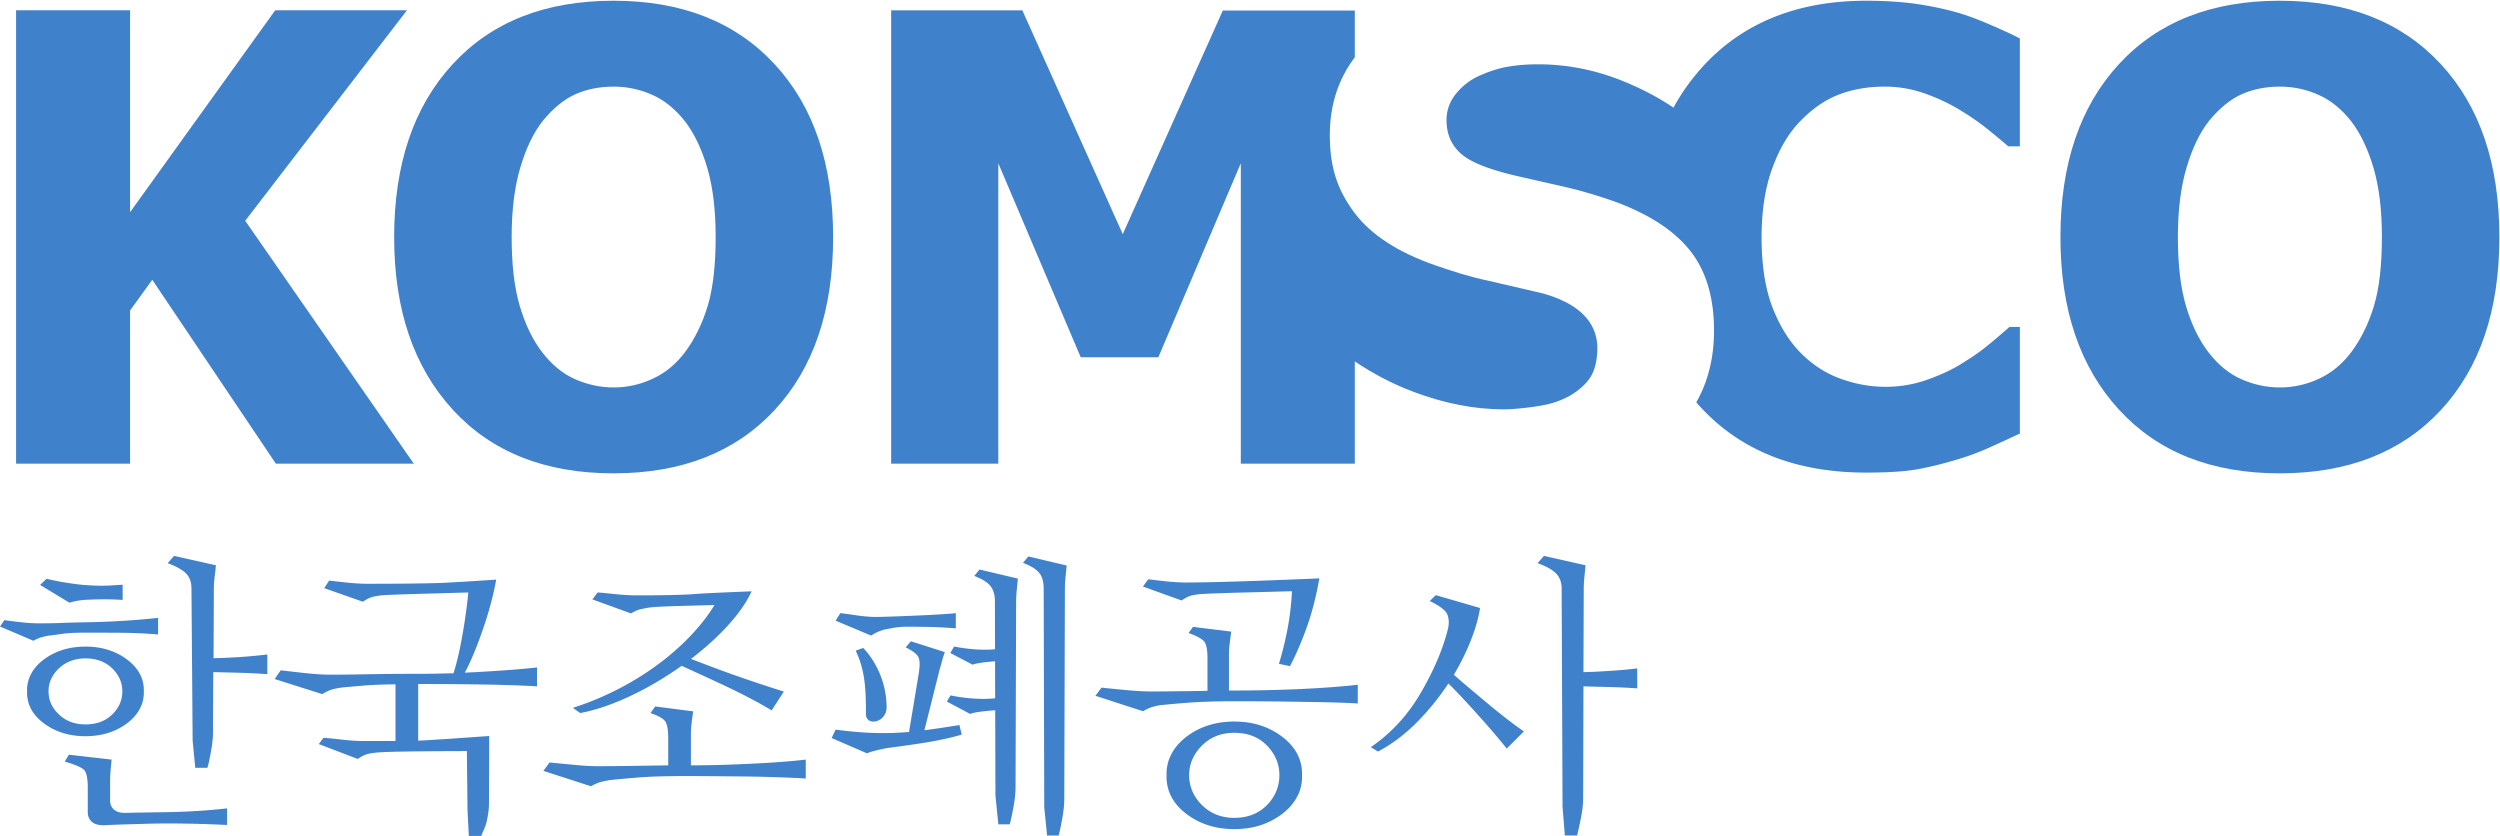
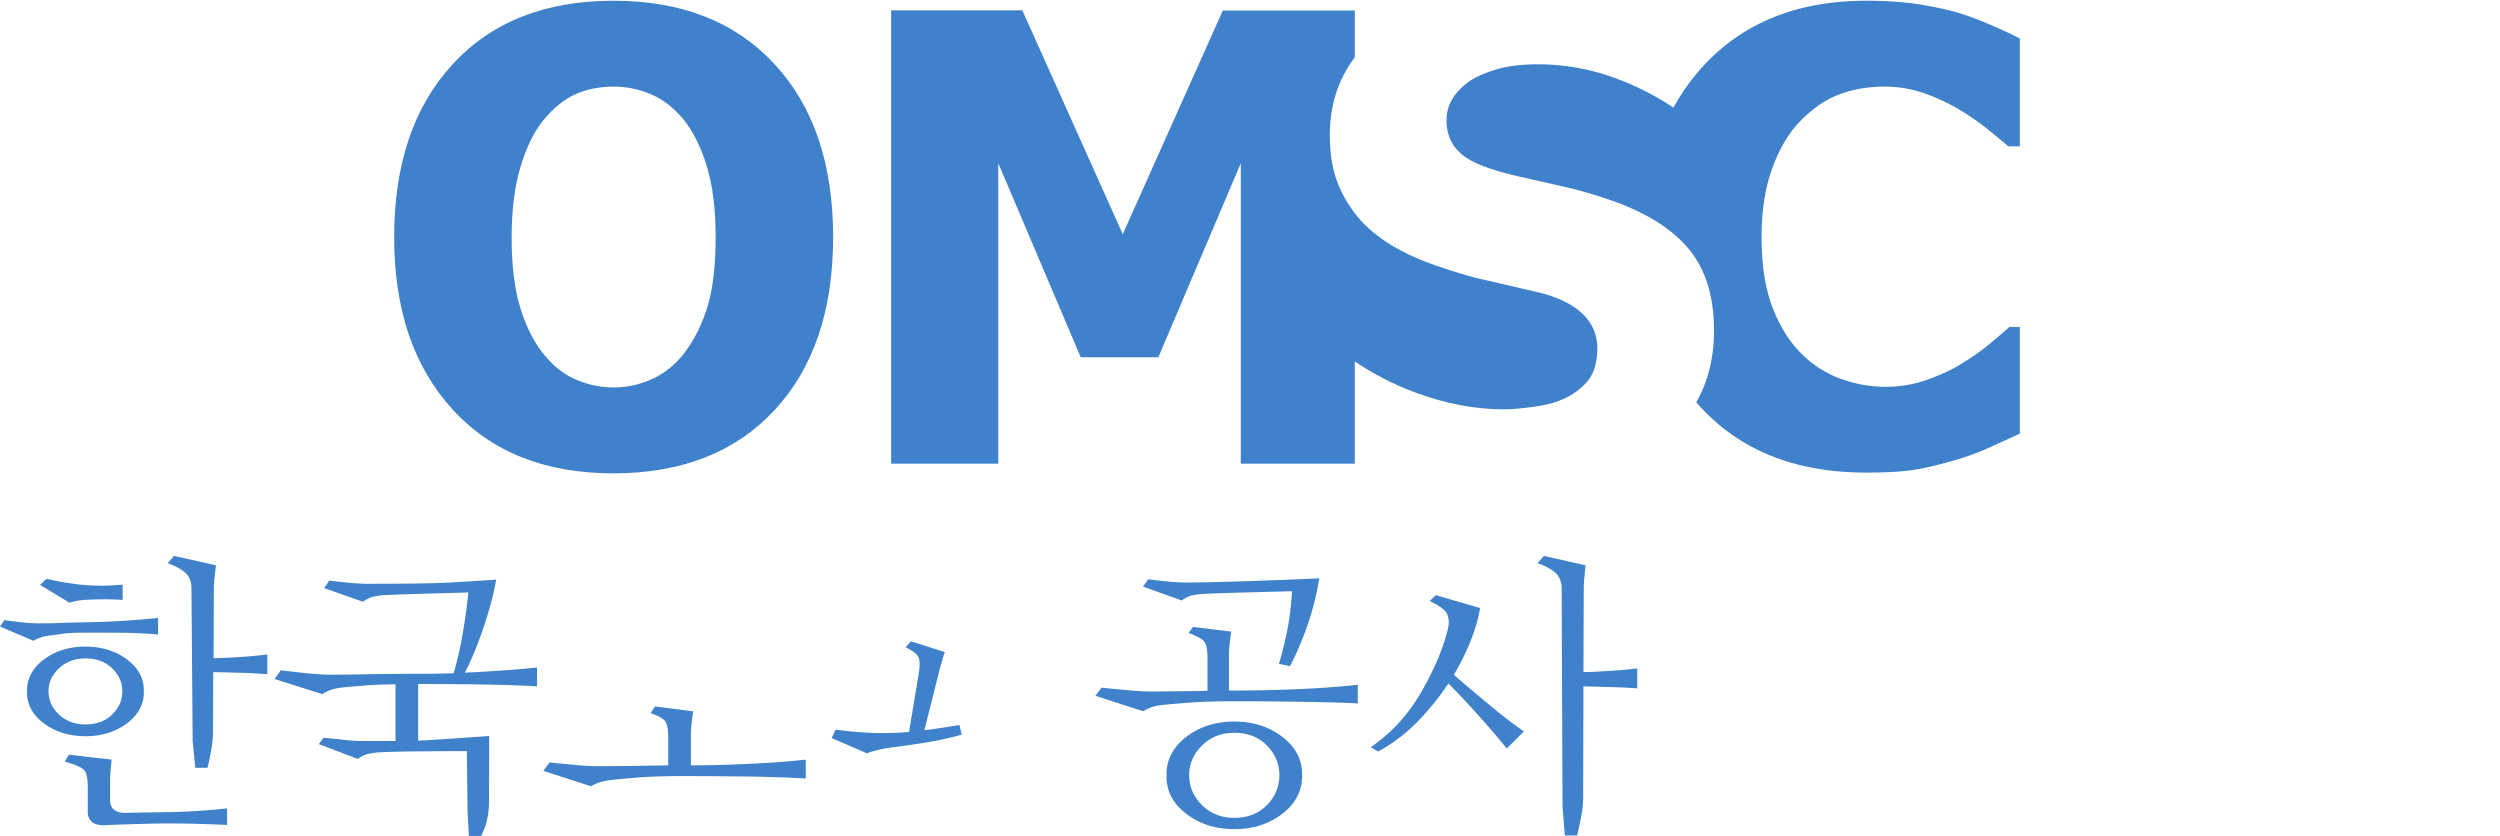
<svg xmlns="http://www.w3.org/2000/svg" xml:space="preserve" width="1795.32" height="600" viewBox="0 0 1795.32 600">
-   <path d="M1278.938 1410.715c-2.84-9.449-6.878-17.695-12.112-24.796-4.93-6.586-10.772-11.396-17.535-14.489-6.751-3.15-13.744-4.695-20.96-4.695-7.094 0-13.99 1.431-20.632 4.352-6.666 2.863-12.628 7.73-17.856 14.488-5.148 6.643-9.174 14.947-12.135 24.854-2.938 9.85-4.42 22.277-4.42 37.28 0 14.546 1.568 27.03 4.678 37.51 3.104 10.48 7.164 18.898 12.21 25.254 5.68 6.872 11.567 11.626 17.671 14.317 6.122 2.692 12.954 4.009 20.485 4.009 7.1 0 13.944-1.432 20.547-4.353 6.609-2.863 12.547-7.673 17.781-14.316 5.022-6.529 9.025-14.947 12.038-25.14 3.006-10.25 4.506-22.62 4.506-37.109 0-15.347-1.414-27.717-4.266-37.166zm35.918 130.281c-21.086 22.735-49.988 34.074-86.702 34.074-36.81 0-65.707-11.396-86.684-34.245-20.971-22.792-31.45-53.83-31.45-93.116 0-38.998 10.479-69.922 31.45-92.829 20.977-22.964 49.873-34.417 86.684-34.417 36.714 0 65.616 11.339 86.702 33.96 21.08 22.677 31.634 53.773 31.634 93.286 0 39.514-10.554 70.61-31.634 93.287M222.921 1325.674h-74.31l-66.581 99.072-11.948-16.55v-82.522H8.664v244.242h61.418v-108.749l78.184 108.749h70.96l-87.124-113.388 90.82-130.854" style="fill:#4081cb;fill-opacity:1;fill-rule:nonzero;stroke:none;stroke-width:.573" transform="matrix(1.333 0 0 -1.333 0 2100.093)" />
  <path d="M381.283 1410.715c-2.85-9.449-6.886-17.695-12.116-24.796-4.918-6.586-10.76-11.396-17.53-14.489-6.761-3.15-13.758-4.695-20.959-4.695-7.11 0-13.981 1.431-20.647 4.352-6.669 2.863-12.616 7.73-17.863 14.488-5.122 6.643-9.158 14.947-12.103 24.854-2.954 9.85-4.425 22.277-4.425 37.28 0 14.546 1.552 27.03 4.664 37.51 3.096 10.48 7.178 18.898 12.202 25.254 5.691 6.872 11.574 11.626 17.681 14.317 6.121 2.692 12.955 4.009 20.491 4.009 7.091 0 13.935-1.432 20.553-4.353 6.595-2.863 12.52-7.673 17.768-14.316 5.025-6.529 9.034-14.947 12.05-25.14 2.992-10.25 4.495-22.62 4.495-37.109 0-15.347-1.424-27.717-4.26-37.166zm35.91 130.281c-21.09 22.735-49.985 34.074-86.685 34.074-36.825 0-65.72-11.396-86.687-34.245-20.978-22.792-31.476-53.83-31.476-93.116 0-38.998 10.498-69.922 31.476-92.829 20.967-22.964 49.862-34.417 86.687-34.417 36.7 0 65.595 11.339 86.685 33.96 21.088 22.677 31.635 53.773 31.635 93.286 0 39.514-10.547 70.61-31.635 93.287M831.338 1417.358l-29.567 6.872c-10.25 2.119-19.969 5.326-28.885 8.418-19.866 6.93-34.286 16.379-43.013 27.946-.138.172-.32.401-.447.573-8.63 11.797-13.017 23.537-13.017 41.46 0 16.15 4.45 30.009 13.464 41.977v25.197h-71.097l-53.91-120.488-54.11 120.603h-70.66v-244.242h57.726v161.836l44.406-104.512h41.81l44.417 104.512v-161.836h61.418v55.09c10.05-6.757 20.679-12.311 31.771-16.435 16.545-6.242 32.871-9.391 48.488-9.391 4.02 0 9.311.458 15.68 1.317 6.677.859 11.968 2.233 16.2 4.18 5.01 2.176 9.352 5.269 12.868 9.22 3.734 4.18 5.291 9.735 5.635 16.436.515 9.735-3.093 23.937-29.177 31.267" style="fill:#4081cb;fill-opacity:1;fill-rule:nonzero;stroke:none;stroke-width:.573" transform="matrix(1.333 0 0 -1.333 0 2100.093)" />
  <path d="M969.848 1510.187c6.677 6.872 13.704 11.682 21.086 14.431 7.387 2.806 15.507 4.18 24.378 4.18 7.41 0 14.557-1.202 21.406-3.607 6.826-2.405 13.097-5.326 18.795-8.762 5.687-3.436 10.766-6.93 15.25-10.537 4.484-3.608 8.206-6.7 11.15-9.277h6.242v58.125c-4.037 2.12-9.369 4.582-15.915 7.388-6.568 2.863-12.615 5.097-18.199 6.7-7.107 2.004-14.563 3.493-22.317 4.639-7.765 1.03-16.527 1.603-26.256 1.603-36.622 0-65.748-11.51-87.337-34.589a121.288 121.288 0 0 1-5.326-6.185 107.883 107.883 0 0 1-11.242-16.836c-8.131 5.497-17.277 10.308-27.35 14.374-14.723 5.956-30.065 8.99-45.578 8.99-6.013 0-11.551-.457-16.453-1.316-4.925-.86-10.17-2.577-15.6-5.04-4.598-2.061-8.63-5.211-12.008-9.277-3.51-4.238-5.292-9.105-5.292-14.431 0-7.731 2.824-14.03 8.413-18.612 5.291-4.352 14.952-8.132 29.538-11.51l26.188-5.956c8.212-1.89 17.151-4.524 26.56-7.846a129.301 129.301 0 0 0 16.143-7.1c10.222-5.384 18.366-11.798 24.247-19.128 8.653-10.766 13.022-25.311 13.022-43.179 0-14.602-3.15-27.43-9.546-38.712a104.578 104.578 0 0 1 4.198-4.581c21.55-22.22 50.64-33.272 87.274-33.272 11.688 0 20.885.573 27.545 1.775 6.666 1.203 13.847 2.978 21.492 5.269a137.014 137.014 0 0 1 18.21 6.815c5.9 2.691 11.11 5.039 15.589 7.158v57.438h-5.584a470.431 470.431 0 0 0-10.823-9.22c-4.163-3.493-8.962-6.872-14.437-10.193-5.034-3.264-11.218-6.185-18.543-8.82-7.336-2.69-15.05-4.008-23.141-4.008-7.765 0-15.57 1.375-23.382 4.123-7.817 2.692-14.912 7.101-21.24 13.229-6.563 6.356-11.883 14.66-15.92 24.91-4.055 10.309-6.065 23.08-6.065 38.198 0 14.43 1.93 26.915 5.818 37.452 3.883 10.594 8.883 18.955 15.01 25.197M250.413 1213.089c3.139 5.84 6.346 13.514 9.624 23.02 3.286 9.45 5.736 18.498 7.288 27.088 0 0-21.334-1.432-29.513-1.775-8.189-.287-21.454-.459-39.833-.459-3.233 0-7.04.23-11.424.687-4.387.459-7.467.802-9.23 1.031l-2.65-4.066 20.81-7.33c2.091 1.432 3.93 2.348 5.543 2.692 1.64.4 3.159.63 4.623.744 2.195.23 8.776.458 19.726.802 10.964.286 19.931.573 26.911.744-.62-6.757-1.662-14.316-3.116-22.677-1.472-8.361-3.074-15.29-4.861-20.845-3.237-.058-7.454-.172-10.648-.23-3.192-.057-6.264-.057-9.176-.057-9.604 0-18.392-.115-26.372-.23a960.735 960.735 0 0 0-20.737-.228c-3.442 0-8.16.343-14.173.973-5.98.687-9.993 1.146-11.965 1.375l-3.275-4.696 25.671-8.132c1.866 1.203 3.78 2.119 5.783 2.634 1.968.516 3.733.802 5.317.974 1.682.172 4.915.458 9.7.859 4.802.458 11.025.744 18.631.801v-30.523h-17.81c-3.233 0-7.11.287-11.606.802-4.48.516-7.608.802-9.38.916l-2.516-3.378 20.991-8.018c1.87 1.375 3.663 2.234 5.412 2.692 1.704.4 3.306.63 4.776.745 2.176.286 10.464.515 20.325.63 9.876.114 21.143.171 28.255.171l.35-31.668.704-14.03h6.73c.517 1.775 2.155 4.409 2.933 7.96.79 3.55 1.19 6.757 1.19 9.563l.137 29.721-.034 6.586s-31.682-2.29-38.243-2.52v30.523c10.55 0 21.582-.058 33.107-.229 11.516-.172 22.777-.515 30.922-1.03v10.193a440.537 440.537 0 0 0-19.032-1.66c-6.935-.459-12.867-.86-19.865-1.146M783.25 1211.943c3.643 6.185 6.701 12.312 9.14 18.555 2.457 6.184 4.107 12.025 4.96 17.409l-23.829 6.929-3.275-3.15c5.429-2.634 8.584-5.04 9.489-7.273.859-2.233.996-4.753.39-7.444-2.624-10.766-7.445-22.22-14.5-34.417-7.033-12.198-16.081-22.048-27.14-29.607l3.895-2.348c7.313 3.837 14.213 9.048 20.684 15.462a138.947 138.947 0 0 1 17.22 21.188c3.654-3.55 8.694-8.876 15.09-15.977 6.414-7.101 11.872-13.458 16.356-19.07l9.237 9.22c-5.733 3.952-12.547 9.22-20.416 15.806-7.891 6.585-13.658 11.453-17.3 14.717M882.018 1215.38a231.43 231.43 0 0 0-15.341-1.375c-5.108-.344-9.661-.573-13.618-.63l.154 45.069c0 1.947.132 4.18.396 6.643.274 2.462.44 4.41.55 5.84l-22.392 5.04-3.442-3.894c4.484-1.603 7.777-3.379 9.856-5.44 2.102-2.062 3.127-4.81 3.127-8.19l.48-117.567 1.238-15.52h6.585c.51 1.89 1.203 4.983 2.033 9.163.848 4.238 1.254 7.845 1.254 10.88l.16 60.302c3.958-.114 8.402-.229 13.298-.343 4.92-.115 11.219-.401 15.691-.745l-.029 10.766M115.056 1220.877l.15 37.567c0 1.947.168 4.18.477 6.643.3 2.462.512 4.41.624 5.84l-22.545 5.04-3.444-3.894c4.599-1.718 7.899-3.55 9.871-5.498 1.982-2.004 2.955-4.753 2.955-8.131l.638-82.063 1.407-14.546h6.577c.514 1.775 1.152 4.639 1.861 8.647.745 3.952 1.114 7.445 1.114 10.48l.148 32.413c3.986-.115 8.469-.172 13.464-.344 5-.058 11.174-.458 15.67-.744v10.594c-5.123-.63-10.254-1.088-15.435-1.432-5.163-.286-9.66-.515-13.532-.572M22.775 1232.273c1.516.4 2.805.687 3.845.802 1.763.171 4.082.515 6.957.916 2.872.458 7.078.63 12.603.63 7.62 0 14.254 0 19.958-.058 5.682-.058 12.66-.344 19.03-.916v8.933c-6.688-.687-13.158-1.26-19.432-1.603-6.246-.401-12.655-.63-19.252-.745-4.993-.114-9.314-.172-12.994-.343-3.635-.172-7.865-.23-12.657-.23-3.139 0-6.606.23-10.411.688-3.814.458-6.52.801-8.064 1.03L0 1237.943l18.003-7.674c1.651.917 3.262 1.604 4.772 2.005M67.93 1137.554c-2.82-.115-4.94.458-6.4 1.66-1.487 1.203-2.22 2.921-2.22 5.098v10.48c0 1.89.11 3.95.319 6.184.212 2.233.391 4.009.49 5.269l-23.017 2.634-2.205-3.722c5.845-1.661 9.382-3.265 10.592-4.696 1.192-1.49 1.79-4.582 1.79-9.22v-13.343c0-2.062.702-3.78 2.111-5.097 1.41-1.317 3.635-1.947 6.669-1.947.825.114 7.762.4 20.81.744 13.035.458 28.246.23 45.46-.572v8.933c-10.648-1.202-21.444-1.89-34.119-2.061-12.688-.172-19.432-.344-20.28-.344M41.961 1251.858c1.347.229 2.702.344 4.078.458 4.57.23 8.038.286 10.389.286 2.355 0 6.427-.114 9.643-.343v8.189c-3.874-.172-8.104-.63-12.706-.515-4.577.114-8.585.343-12.028.801-3.859.516-7.261 1.031-10.19 1.604-2.928.572-4.94 1.03-6.104 1.317l-3.434-3.322 15.813-9.563a33.93 33.93 0 0 0 4.54 1.088M68.25 1185.658c3.442 2.577 5.915 5.44 7.411 8.647.07.115.136.23.197.401 1.082 2.348 1.637 4.982 1.637 7.731 0 .172-.044.344-.044.515 0 .23.044.401.044.573 0 6.643-3.08 12.198-9.245 16.78-6.15 4.523-13.55 6.814-22.21 6.814-8.649 0-16.09-2.29-22.239-6.815-3.453-2.52-5.894-5.44-7.41-8.647-.083-.115-.126-.286-.193-.401-1.067-2.348-1.638-4.982-1.638-7.73 0-.173.038-.345.038-.574 0-.171-.038-.343-.038-.515 0-6.643 3.092-12.255 9.241-16.78 6.15-4.523 13.568-6.814 22.238-6.814 8.662 0 16.05 2.29 22.211 6.815zm-42.098 17.409c0 4.696 1.857 8.762 5.629 12.37 3.764 3.493 8.514 5.325 14.258 5.325 5.928 0 10.73-1.832 14.384-5.326 3.662-3.607 5.48-7.673 5.48-12.37 0-4.81-1.818-8.99-5.48-12.54-3.653-3.551-8.456-5.326-14.384-5.326-5.744 0-10.494 1.775-14.258 5.325-3.772 3.551-5.629 7.731-5.629 12.542M642.215 1254.721c1.666.344 3.224.573 4.69.687 2.085.172 9.031.459 20.89.802 11.844.286 21.258.573 28.25.745-.418-7.388-1.248-14.317-2.496-20.73-1.26-6.415-2.76-12.542-4.553-18.383l5.956-1.26c3.23 6.127 6.253 13.171 9.076 21.017 2.818 7.902 5.063 16.664 6.735 26.285 0 0-49.719-2.233-71.852-2.233-3.242 0-6.987.229-11.259.687-4.283.458-7.313.859-9.088 1.03l-2.823-3.894 20.822-7.501c2.09 1.431 3.957 2.347 5.652 2.748" style="fill:#4081cb;fill-opacity:1;fill-rule:nonzero;stroke:none;stroke-width:.573" transform="matrix(1.333 0 0 -1.333 0 2100.093)" />
  <path d="M666.674 1203.468h-4.593v19.528c0 1.89.154 4.008.47 6.528.303 2.405.566 4.352.778 5.67l-20.639 2.52-2.37-3.265c4.701-1.718 7.559-3.322 8.612-4.868 1.043-1.546 1.57-4.467 1.57-8.647v-17.638c-5.853-.115-12.353-.23-17.392-.23-5.068-.114-9.575-.114-13.544-.114-3.442 0-8.166.287-14.162.86-6.013.572-9.987.973-11.98 1.202l-3.287-4.41 25.684-8.303c1.855 1.145 3.814 2.004 5.767 2.52 1.987.515 3.762.859 5.32.916 2.09.229 6.454.63 13.068 1.145 6.637.515 15.279.802 25.919.802 10.646 0 21.921-.115 33.816-.286 11.882-.172 23.427-.401 31.771-.917v10.08c-9.289-1.032-19.986-1.833-32.086-2.349-12.118-.515-23.01-.744-32.722-.744M690.748 1178.557c-7.14 5.44-15.742 8.189-25.792 8.189s-18.664-2.749-25.805-8.19c-3.985-3.091-6.832-6.527-8.584-10.364-.074-.172-.149-.287-.218-.458-1.248-2.864-1.907-5.956-1.907-9.278 0-.229.046-.458.046-.63 0-.286-.046-.458-.046-.687 0-8.017 3.574-14.717 10.71-20.158 7.14-5.44 15.753-8.189 25.804-8.189 10.033 0 18.64 2.75 25.792 8.19 3.998 3.092 6.827 6.528 8.585 10.365.103.171.154.286.24.458 1.237 2.863 1.896 5.956 1.896 9.334 0 .23-.035.401-.035.63 0 .23.035.458.035.687 0 7.96-3.58 14.66-10.72 20.1zm-8.194-36.822c-4.456-4.524-10.326-6.872-17.598-6.872-7.05 0-12.828 2.347-17.42 6.871-4.6 4.582-6.896 9.965-6.896 16.15 0 6.013 2.297 11.338 6.895 15.92 4.593 4.581 10.371 6.872 17.42 6.872 7.273 0 13.143-2.291 17.599-6.872 4.46-4.582 6.694-9.907 6.694-15.92 0-6.185-2.233-11.568-6.694-16.15M372.21 1163.152v16.78c0 1.946.152 4.18.454 6.585.318 2.462.568 4.41.765 5.727l-20.477 2.634-2.513-3.55c4.58-1.604 7.318-3.208 8.21-4.926.895-1.718 1.34-4.581 1.34-8.532v-14.718c-7.301-.114-15.113-.229-21.392-.343-6.272-.058-11.733-.115-16.417-.115-3.47 0-8.179.23-14.187.859-5.98.573-9.981.916-11.943 1.145l-3.309-4.524 25.665-8.303a21.439 21.439 0 0 0 5.787 2.462c1.984.458 3.76.802 5.331.974 2.08.229 6.445.63 13.06 1.202 6.636.573 15.271.86 25.919.86 10.63 0 21.894-.115 33.812-.23 11.88-.172 23.414-.572 31.77-1.088v10.194c-8.984-1.031-19.292-1.776-30.987-2.291-11.695-.573-21.285-.802-30.888-.802" style="fill:#4081cb;fill-opacity:1;fill-rule:nonzero;stroke:none;stroke-width:.573" transform="matrix(1.333 0 0 -1.333 0 2100.093)" />
-   <path d="m308.649 1194.133 3.912-2.806c17.068 3.15 37.27 13.057 54.658 25.427 8.096-3.665 18.198-8.304 26.016-12.026 8.827-4.238 16.312-8.247 22.468-11.969l6.581 10.136a747.077 747.077 0 0 0-25.054 8.304c-7.782 2.691-17.497 6.414-24.966 9.277 15.02 11.51 27.34 24.624 32.646 36.421 0 0-22.766-.859-29.499-1.374-6.727-.573-17.623-.802-32.644-.802-3.233 0-7.065.23-11.505.687-4.443.459-7.527.802-9.317.86l-2.8-3.723 20.823-7.559c1.853 1.145 3.615 1.947 5.226 2.29 1.606.344 3.112.63 4.474.86 2.51.343 7.073.572 13.764.801 6.682.172 15.104.401 21.49.573-12.744-20.96-40.336-43.866-76.273-55.377M472.936 1235.079c1.336.515 2.385.916 3.222 1.145 1.456.287 3.247.63 5.317 1.031 2.111.344 4.453.573 7.055.573 5.004 0 9.197-.058 12.514-.115 3.357-.058 8.447-.344 13.871-.744v8.189c-7.791-.974-38.539-2.062-43.126-2.062-2.808 0-6.277.286-10.344.86-4.054.63-6.998.973-8.747 1.202l-2.512-4.066 19.095-8.018c1.132.745 2.362 1.375 3.655 2.005M460.984 1224.943c5.08-10.595 5.539-20.73 5.539-34.246 0-6.757 11.117-4.524 11.117 3.723 0 13.17-5.798 24.91-12.59 31.954l-4.066-1.431M551.13 1272.245c4.301-1.66 7.216-3.493 8.805-5.498 1.551-1.947 2.33-4.753 2.33-8.303l.302-117.855 1.56-15.519h6.122c.51 1.775 1.181 4.81 1.944 9.048.793 4.18 1.165 7.846 1.165 10.88l.326 113.16c0 1.946.132 4.237.39 6.814.252 2.52.452 4.524.544 5.841l-20.648 4.868-2.84-3.436M524.872 1265.201c4.261-1.66 7.205-3.493 8.758-5.498 1.565-2.004 2.36-4.753 2.36-8.303l.064-25.713c-5.863-.515-13.517-.229-22.033 1.49l-2.081-3.494 12.124-6.357c1.25.917 8.568 1.604 12.01 1.89l.052-19.929c-6.017-.687-14.865-.343-24.04 1.547l-1.97-3.322 12.63-6.7c1.473 1.088 11.315 1.89 13.4 2.004l.132-45.927 1.568-15.52h6.107c.528 1.776 1.195 4.753 1.976 8.991.783 4.238 1.178 7.846 1.178 10.88l.309 99.874c0 2.004.13 4.237.372 6.814.265 2.52.465 4.467.559 5.841l-20.643 4.868-2.832-3.436" style="fill:#4081cb;fill-opacity:1;fill-rule:nonzero;stroke:none;stroke-width:.573" transform="matrix(1.333 0 0 -1.333 0 2100.093)" />
  <path d="m498.006 1182.05 8.042 32.127a702.853 702.853 0 0 1 1.586 5.612c.508 1.89.964 3.321 1.4 4.352l-18.332 5.841-2.79-3.264c4.086-2.004 6.4-3.894 7.038-5.67.64-1.775.64-4.58 0-8.475l-5.218-31.44c-12.013-1.03-23.854-.858-39.546 1.26l-2.165-4.523 19.043-8.247c2.875 1.317 10.923 2.978 12.4 3.035 7.4.974 14.25 1.947 20.557 2.978 6.336 1.088 12.353 2.406 18.086 4.066l-1.237 5.154c-6.838-1.088-12.972-2.061-18.864-2.806" style="fill:#4081cb;fill-opacity:1;fill-rule:nonzero;stroke:none;stroke-width:.573" transform="matrix(1.333 0 0 -1.333 0 2100.093)" />
</svg>